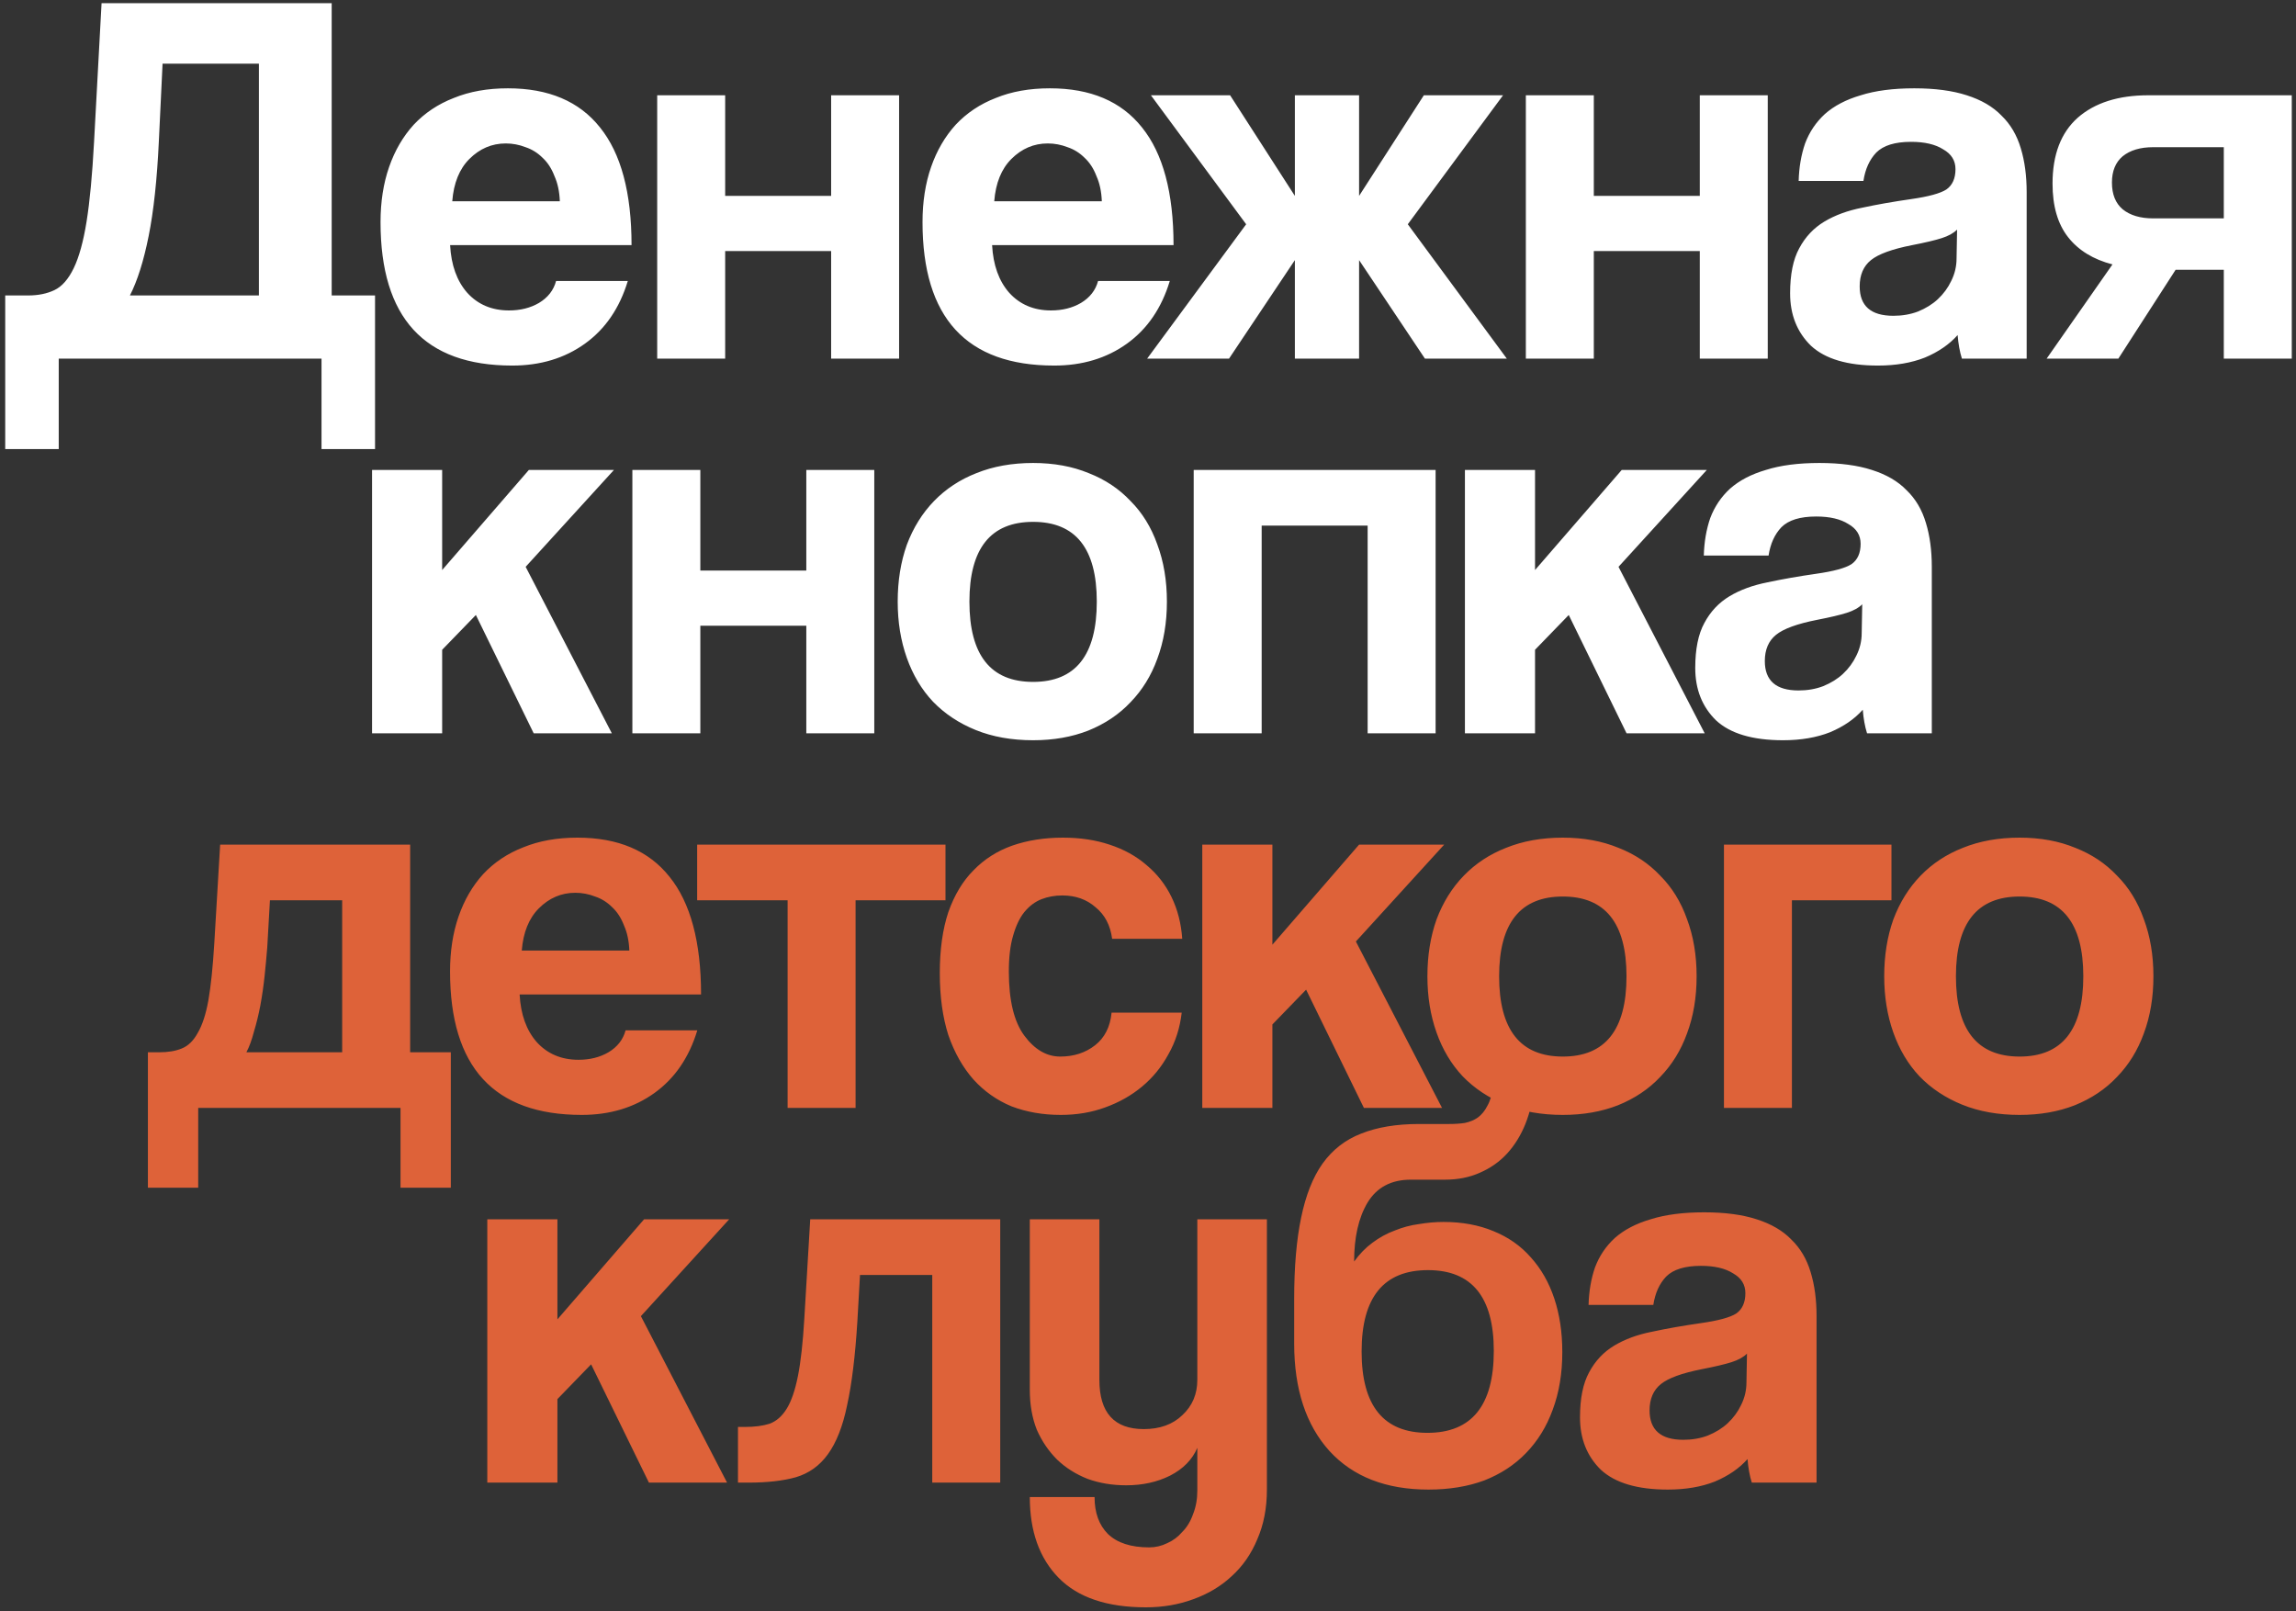
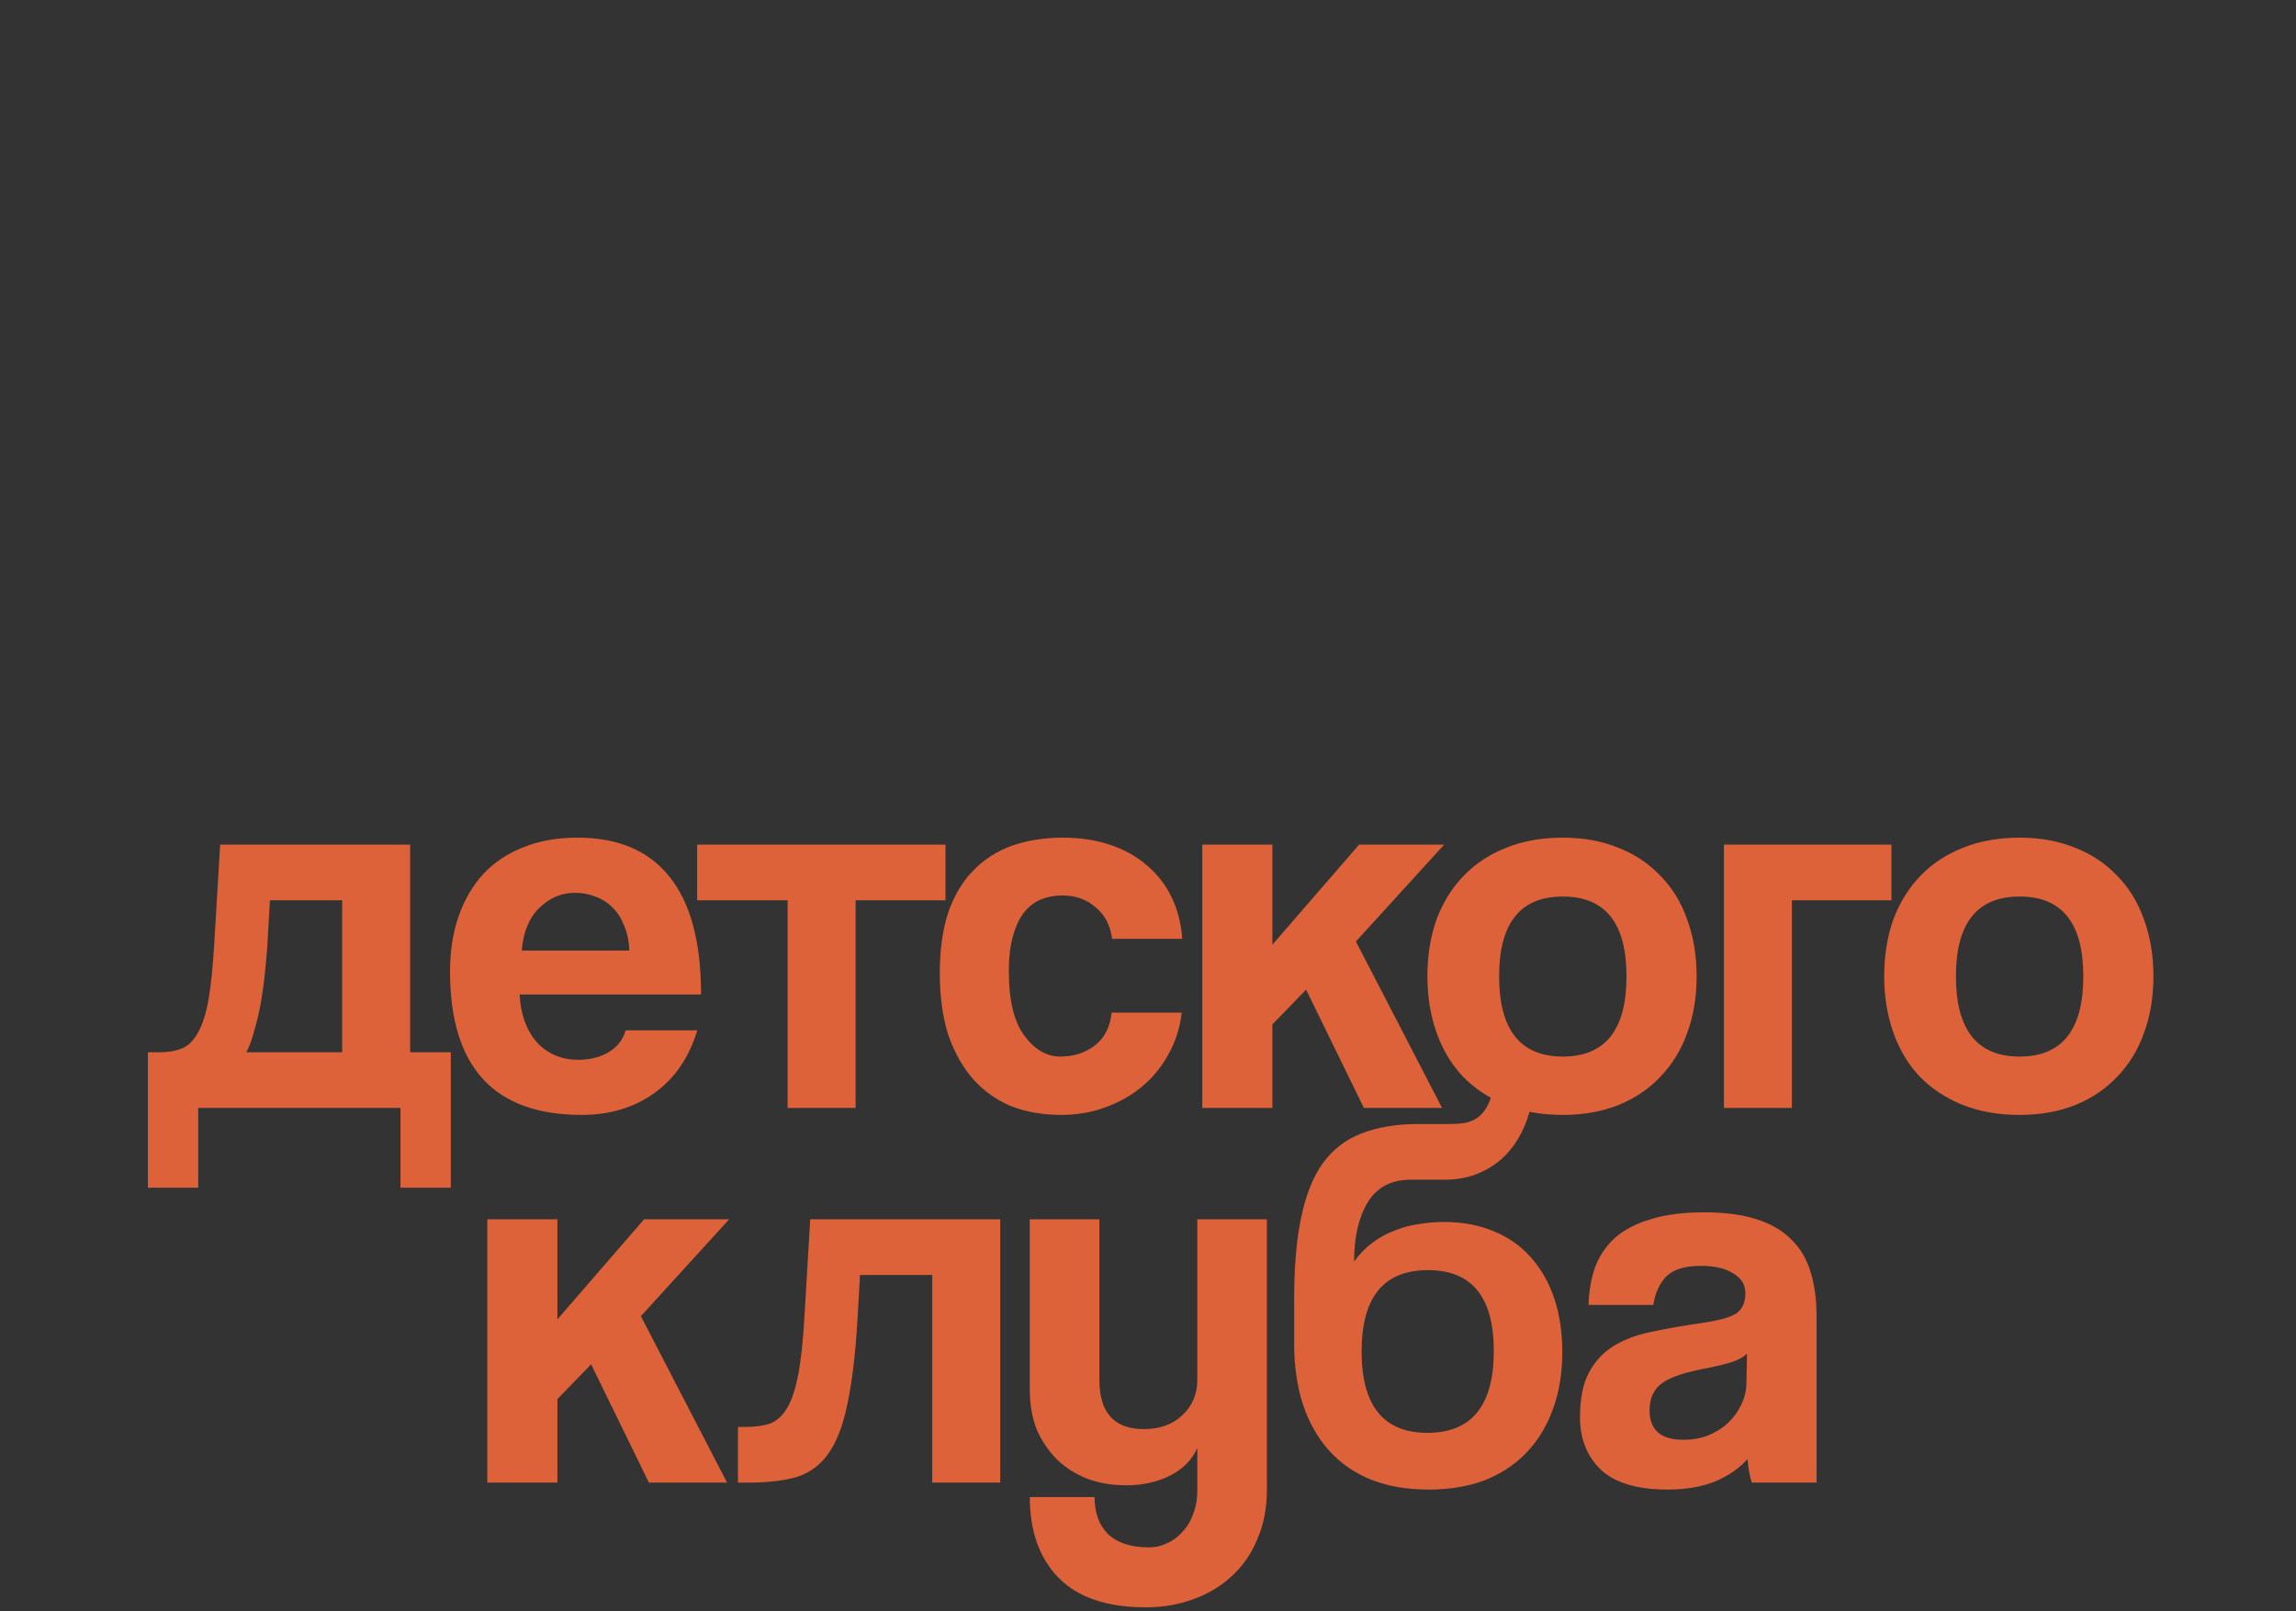
<svg xmlns="http://www.w3.org/2000/svg" width="429" height="301" viewBox="0 0 429 301" fill="none">
  <rect x="0" y="0" width="429" height="301" fill="#333333" stroke="none" />
-   <path d="M0.975 83.9V55.2H5.275C7.142 55.2 8.775 54.867 10.175 54.2C11.575 53.533 12.775 52.167 13.775 50.1C14.775 48.033 15.575 45.133 16.175 41.4C16.775 37.667 17.242 32.7 17.575 26.5L18.975 0.6H61.975V55.2H70.075V83.9H60.075V67H10.975V83.9H0.975ZM30.375 11.9L29.675 26.5C29.342 33.567 28.708 39.433 27.775 44.1C26.842 48.767 25.675 52.467 24.275 55.2H48.375V11.9H30.375ZM104.602 37.6C104.535 35.8 104.202 34.233 103.602 32.9C103.068 31.5 102.335 30.367 101.402 29.5C100.468 28.567 99.402 27.9 98.202 27.5C97.002 27.033 95.768 26.8 94.502 26.8C91.902 26.8 89.635 27.767 87.702 29.7C85.835 31.567 84.768 34.2 84.502 37.6H104.602ZM84.102 45.8C84.302 49.533 85.368 52.5 87.302 54.7C89.302 56.9 91.902 58 95.102 58C97.235 58 99.102 57.533 100.702 56.6C102.368 55.6 103.435 54.233 103.902 52.5H117.302C115.768 57.567 113.102 61.467 109.302 64.2C105.502 66.933 100.968 68.3 95.702 68.3C79.302 68.3 71.102 59.367 71.102 41.5C71.102 37.7 71.635 34.267 72.702 31.2C73.768 28.133 75.302 25.5 77.302 23.3C79.368 21.1 81.868 19.433 84.802 18.3C87.735 17.1 91.102 16.5 94.902 16.5C102.502 16.5 108.235 18.933 112.102 23.8C116.035 28.667 118.002 36 118.002 45.8H84.102ZM122.795 67V17.8H135.495V36.6H155.295V17.8H167.995V67H155.295V46.9H135.495V67H122.795ZM205.871 37.6C205.804 35.8 205.471 34.233 204.871 32.9C204.338 31.5 203.604 30.367 202.671 29.5C201.738 28.567 200.671 27.9 199.471 27.5C198.271 27.033 197.038 26.8 195.771 26.8C193.171 26.8 190.904 27.767 188.971 29.7C187.104 31.567 186.038 34.2 185.771 37.6H205.871ZM185.371 45.8C185.571 49.533 186.638 52.5 188.571 54.7C190.571 56.9 193.171 58 196.371 58C198.504 58 200.371 57.533 201.971 56.6C203.638 55.6 204.704 54.233 205.171 52.5H218.571C217.038 57.567 214.371 61.467 210.571 64.2C206.771 66.933 202.238 68.3 196.971 68.3C180.571 68.3 172.371 59.367 172.371 41.5C172.371 37.7 172.904 34.267 173.971 31.2C175.038 28.133 176.571 25.5 178.571 23.3C180.638 21.1 183.138 19.433 186.071 18.3C189.004 17.1 192.371 16.5 196.171 16.5C203.771 16.5 209.504 18.933 213.371 23.8C217.304 28.667 219.271 36 219.271 45.8H185.371ZM253.942 36.6L266.042 17.8H280.842L263.042 41.9L281.542 67H266.242L253.942 48.6V67H241.942V48.6L229.642 67H214.342L232.842 41.9L215.042 17.8H229.842L241.942 36.6V17.8H253.942V36.6ZM285.099 67V17.8H297.799V36.6H317.599V17.8H330.299V67H317.599V46.9H297.799V67H285.099ZM365.676 42.9C365.009 43.567 364.042 44.1 362.776 44.5C361.509 44.9 359.676 45.333 357.276 45.8C353.542 46.533 350.976 47.467 349.576 48.6C348.176 49.733 347.476 51.367 347.476 53.5C347.476 57.167 349.576 59 353.776 59C355.442 59 356.976 58.733 358.376 58.2C359.842 57.6 361.076 56.833 362.076 55.9C363.142 54.9 363.976 53.767 364.576 52.5C365.242 51.167 365.576 49.767 365.576 48.3L365.676 42.9ZM366.576 67C366.176 65.733 365.909 64.267 365.776 62.6C364.242 64.333 362.209 65.733 359.676 66.8C357.142 67.8 354.209 68.3 350.876 68.3C345.209 68.3 341.042 67.067 338.376 64.6C335.776 62.067 334.476 58.8 334.476 54.8C334.476 51.267 335.042 48.467 336.176 46.4C337.309 44.267 338.876 42.6 340.876 41.4C342.876 40.2 345.242 39.333 347.976 38.8C350.776 38.2 353.809 37.667 357.076 37.2C360.342 36.733 362.542 36.133 363.676 35.4C364.809 34.6 365.376 33.333 365.376 31.6C365.376 30 364.609 28.767 363.076 27.9C361.609 26.967 359.609 26.5 357.076 26.5C354.076 26.5 351.909 27.167 350.576 28.5C349.309 29.833 348.509 31.6 348.176 33.8H336.076C336.142 31.267 336.542 28.933 337.276 26.8C338.076 24.667 339.309 22.833 340.976 21.3C342.709 19.767 344.942 18.6 347.676 17.8C350.409 16.933 353.742 16.5 357.676 16.5C361.542 16.5 364.809 16.933 367.476 17.8C370.209 18.667 372.376 19.933 373.976 21.6C375.642 23.2 376.842 25.233 377.576 27.7C378.309 30.1 378.676 32.833 378.676 35.9V67H366.576ZM415.509 67V50.4H406.509L395.809 67H382.409L394.709 49.4C391.109 48.467 388.342 46.767 386.409 44.3C384.475 41.833 383.509 38.5 383.509 34.3C383.509 28.9 385.075 24.8 388.209 22C391.409 19.2 395.809 17.8 401.409 17.8H428.209V67H415.509ZM415.509 40.8V27.5H402.309C399.909 27.5 398.009 28.067 396.609 29.2C395.275 30.333 394.609 31.967 394.609 34.1C394.609 36.3 395.275 37.967 396.609 39.1C398.009 40.233 399.909 40.8 402.309 40.8H415.509ZM99.716 137L88.916 114.9L82.616 121.4V137H69.516V87.8H82.616V106.5L98.816 87.8H114.716L98.216 105.9L114.316 137H99.716ZM118.156 137V87.8H130.856V106.6H150.656V87.8H163.356V137H150.656V116.9H130.856V137H118.156ZM193.032 127.4C200.966 127.4 204.932 122.4 204.932 112.4C204.932 102.467 200.966 97.5 193.032 97.5C185.099 97.5 181.132 102.467 181.132 112.4C181.132 122.4 185.099 127.4 193.032 127.4ZM193.032 138.3C189.032 138.3 185.466 137.667 182.332 136.4C179.199 135.133 176.532 133.367 174.332 131.1C172.199 128.833 170.566 126.1 169.432 122.9C168.299 119.7 167.732 116.2 167.732 112.4C167.732 108.533 168.299 105 169.432 101.8C170.632 98.6 172.332 95.867 174.532 93.6C176.732 91.333 179.366 89.6 182.432 88.4C185.566 87.133 189.099 86.5 193.032 86.5C196.899 86.5 200.366 87.133 203.432 88.4C206.499 89.6 209.099 91.333 211.232 93.6C213.432 95.8 215.099 98.5 216.232 101.7C217.432 104.9 218.032 108.467 218.032 112.4C218.032 116.333 217.432 119.9 216.232 123.1C215.099 126.233 213.432 128.933 211.232 131.2C209.099 133.467 206.466 135.233 203.332 136.5C200.266 137.7 196.832 138.3 193.032 138.3ZM223.039 137V87.8H268.239V137H255.539V98.2H235.739V137H223.039ZM303.915 137L293.115 114.9L286.815 121.4V137H273.715V87.8H286.815V106.5L303.015 87.8H318.915L302.415 105.9L318.515 137H303.915ZM347.951 112.9C347.285 113.567 346.318 114.1 345.051 114.5C343.785 114.9 341.951 115.333 339.551 115.8C335.818 116.533 333.251 117.467 331.851 118.6C330.451 119.733 329.751 121.367 329.751 123.5C329.751 127.167 331.851 129 336.051 129C337.718 129 339.251 128.733 340.651 128.2C342.118 127.6 343.351 126.833 344.351 125.9C345.418 124.9 346.251 123.767 346.851 122.5C347.518 121.167 347.851 119.767 347.851 118.3L347.951 112.9ZM348.851 137C348.451 135.733 348.185 134.267 348.051 132.6C346.518 134.333 344.485 135.733 341.951 136.8C339.418 137.8 336.485 138.3 333.151 138.3C327.485 138.3 323.318 137.067 320.651 134.6C318.051 132.067 316.751 128.8 316.751 124.8C316.751 121.267 317.318 118.467 318.451 116.4C319.585 114.267 321.151 112.6 323.151 111.4C325.151 110.2 327.518 109.333 330.251 108.8C333.051 108.2 336.085 107.667 339.351 107.2C342.618 106.733 344.818 106.133 345.951 105.4C347.085 104.6 347.651 103.333 347.651 101.6C347.651 100 346.885 98.767 345.351 97.9C343.885 96.967 341.885 96.5 339.351 96.5C336.351 96.5 334.185 97.167 332.851 98.5C331.585 99.833 330.785 101.6 330.451 103.8H318.351C318.418 101.267 318.818 98.933 319.551 96.8C320.351 94.667 321.585 92.833 323.251 91.3C324.985 89.767 327.218 88.6 329.951 87.8C332.685 86.933 336.018 86.5 339.951 86.5C343.818 86.5 347.085 86.933 349.751 87.8C352.485 88.667 354.651 89.933 356.251 91.6C357.918 93.2 359.118 95.233 359.851 97.7C360.585 100.1 360.951 102.833 360.951 105.9V137H348.851Z" fill="white" />
  <path d="M27.635 221.9V196.6H29.735C31.402 196.6 32.802 196.367 33.935 195.9C35.135 195.433 36.135 194.467 36.935 193C37.802 191.533 38.468 189.5 38.935 186.9C39.402 184.233 39.769 180.7 40.035 176.3L41.135 157.8H76.635V196.6H84.235V221.9H74.835V207H37.035V221.9H27.635ZM50.435 168.2L49.935 177C49.802 178.667 49.635 180.467 49.435 182.4C49.235 184.267 48.968 186.1 48.635 187.9C48.302 189.633 47.902 191.267 47.435 192.8C47.035 194.333 46.569 195.6 46.035 196.6H63.935V168.2H50.435ZM117.59 177.6C117.523 175.8 117.19 174.233 116.59 172.9C116.057 171.5 115.323 170.367 114.39 169.5C113.457 168.567 112.39 167.9 111.19 167.5C109.99 167.033 108.757 166.8 107.49 166.8C104.89 166.8 102.623 167.767 100.69 169.7C98.823 171.567 97.757 174.2 97.49 177.6H117.59ZM97.09 185.8C97.29 189.533 98.356 192.5 100.29 194.7C102.29 196.9 104.89 198 108.09 198C110.223 198 112.09 197.533 113.69 196.6C115.357 195.6 116.423 194.233 116.89 192.5H130.29C128.757 197.567 126.09 201.467 122.29 204.2C118.49 206.933 113.957 208.3 108.69 208.3C92.29 208.3 84.09 199.367 84.09 181.5C84.09 177.7 84.623 174.267 85.69 171.2C86.757 168.133 88.29 165.5 90.29 163.3C92.356 161.1 94.856 159.433 97.79 158.3C100.723 157.1 104.09 156.5 107.89 156.5C115.49 156.5 121.223 158.933 125.09 163.8C129.023 168.667 130.99 176 130.99 185.8H97.09ZM147.163 207V168.2H130.263V157.8H176.663V168.2H159.863V207H147.163ZM220.798 189.2C220.465 192.067 219.632 194.667 218.298 197C217.032 199.333 215.398 201.333 213.398 203C211.398 204.667 209.098 205.967 206.498 206.9C203.965 207.833 201.198 208.3 198.198 208.3C194.865 208.3 191.798 207.767 188.998 206.7C186.265 205.567 183.898 203.9 181.898 201.7C179.898 199.433 178.332 196.667 177.198 193.4C176.132 190.067 175.598 186.2 175.598 181.8C175.598 177.4 176.132 173.6 177.198 170.4C178.332 167.2 179.898 164.6 181.898 162.6C183.898 160.533 186.298 159 189.098 158C191.965 157 195.132 156.5 198.598 156.5C201.798 156.5 204.698 156.933 207.298 157.8C209.965 158.667 212.265 159.933 214.198 161.6C216.198 163.267 217.765 165.267 218.898 167.6C220.032 169.933 220.698 172.533 220.898 175.4H207.798C207.465 172.867 206.432 170.9 204.698 169.5C203.032 168.033 200.965 167.3 198.498 167.3C197.098 167.3 195.798 167.533 194.598 168C193.398 168.467 192.332 169.267 191.398 170.4C190.532 171.467 189.832 172.933 189.298 174.8C188.765 176.6 188.498 178.833 188.498 181.5C188.498 186.9 189.465 190.9 191.398 193.5C193.332 196.1 195.565 197.4 198.098 197.4C200.632 197.4 202.798 196.7 204.598 195.3C206.398 193.9 207.432 191.867 207.698 189.2H220.798ZM254.843 207L244.043 184.9L237.743 191.4V207H224.643V157.8H237.743V176.5L253.943 157.8H269.843L253.343 175.9L269.443 207H254.843ZM292.007 197.4C299.94 197.4 303.907 192.4 303.907 182.4C303.907 172.467 299.94 167.5 292.007 167.5C284.074 167.5 280.107 172.467 280.107 182.4C280.107 192.4 284.074 197.4 292.007 197.4ZM292.007 208.3C288.007 208.3 284.44 207.667 281.307 206.4C278.174 205.133 275.507 203.367 273.307 201.1C271.174 198.833 269.54 196.1 268.407 192.9C267.274 189.7 266.707 186.2 266.707 182.4C266.707 178.533 267.274 175 268.407 171.8C269.607 168.6 271.307 165.867 273.507 163.6C275.707 161.333 278.34 159.6 281.407 158.4C284.54 157.133 288.074 156.5 292.007 156.5C295.874 156.5 299.34 157.133 302.407 158.4C305.474 159.6 308.074 161.333 310.207 163.6C312.407 165.8 314.074 168.5 315.207 171.7C316.407 174.9 317.007 178.467 317.007 182.4C317.007 186.333 316.407 189.9 315.207 193.1C314.074 196.233 312.407 198.933 310.207 201.2C308.074 203.467 305.44 205.233 302.307 206.5C299.24 207.7 295.807 208.3 292.007 208.3ZM322.113 207V157.8H353.413V168.2H334.813V207H322.113ZM377.359 197.4C385.292 197.4 389.259 192.4 389.259 182.4C389.259 172.467 385.292 167.5 377.359 167.5C369.425 167.5 365.459 172.467 365.459 182.4C365.459 192.4 369.425 197.4 377.359 197.4ZM377.359 208.3C373.359 208.3 369.792 207.667 366.659 206.4C363.525 205.133 360.859 203.367 358.659 201.1C356.525 198.833 354.892 196.1 353.759 192.9C352.625 189.7 352.059 186.2 352.059 182.4C352.059 178.533 352.625 175 353.759 171.8C354.959 168.6 356.659 165.867 358.859 163.6C361.059 161.333 363.692 159.6 366.759 158.4C369.892 157.133 373.425 156.5 377.359 156.5C381.225 156.5 384.692 157.133 387.759 158.4C390.825 159.6 393.425 161.333 395.559 163.6C397.759 165.8 399.425 168.5 400.559 171.7C401.759 174.9 402.359 178.467 402.359 182.4C402.359 186.333 401.759 189.9 400.559 193.1C399.425 196.233 397.759 198.933 395.559 201.2C393.425 203.467 390.792 205.233 387.659 206.5C384.592 207.7 381.159 208.3 377.359 208.3ZM121.249 277L110.449 254.9L104.149 261.4V277H91.049V227.8H104.149V246.5L120.349 227.8H136.249L119.749 245.9L135.849 277H121.249ZM174.189 277V238.2H160.689L160.189 247C159.789 253.4 159.156 258.567 158.289 262.5C157.489 266.433 156.289 269.5 154.689 271.7C153.156 273.833 151.156 275.267 148.689 276C146.289 276.667 143.356 277 139.889 277H137.889V266.6H139.189C140.989 266.6 142.522 266.4 143.789 266C145.056 265.533 146.122 264.6 146.989 263.2C147.856 261.8 148.556 259.767 149.089 257.1C149.622 254.433 150.022 250.833 150.289 246.3L151.389 227.8H186.889V277H174.189ZM223.716 270.5C222.783 272.7 221.083 274.433 218.616 275.7C216.216 276.9 213.483 277.5 210.416 277.5C207.816 277.5 205.416 277.1 203.216 276.3C201.016 275.433 199.116 274.233 197.516 272.7C195.916 271.1 194.65 269.233 193.716 267.1C192.85 264.9 192.416 262.433 192.416 259.7V227.8H205.416V257.8C205.416 263.933 208.183 267 213.716 267C216.716 267 219.116 266.133 220.916 264.4C222.783 262.667 223.716 260.467 223.716 257.8V227.8H236.716V278.3C236.716 281.767 236.116 284.867 234.916 287.6C233.783 290.333 232.183 292.633 230.116 294.5C228.116 296.367 225.716 297.8 222.916 298.8C220.183 299.8 217.25 300.3 214.116 300.3C206.85 300.3 201.416 298.467 197.816 294.8C194.216 291.133 192.416 286.1 192.416 279.7H204.516C204.516 282.633 205.35 284.933 207.016 286.6C208.75 288.267 211.316 289.1 214.716 289.1C215.916 289.1 217.05 288.833 218.116 288.3C219.183 287.833 220.116 287.133 220.916 286.2C221.783 285.333 222.45 284.233 222.916 282.9C223.45 281.567 223.716 280.1 223.716 278.5V270.5ZM266.912 278.3C258.978 278.3 252.812 275.9 248.412 271.1C244.012 266.233 241.812 259.533 241.812 251V242.7C241.812 236.7 242.245 231.633 243.112 227.5C243.978 223.3 245.312 219.933 247.112 217.4C248.978 214.8 251.378 212.933 254.312 211.8C257.312 210.6 260.912 210 265.112 210H270.712C271.845 210 272.845 209.933 273.712 209.8C274.645 209.6 275.445 209.267 276.112 208.8C276.845 208.267 277.445 207.533 277.912 206.6C278.445 205.667 278.812 204.433 279.012 202.9H286.712C286.445 205.433 285.878 207.8 285.012 210C284.145 212.133 283.012 213.967 281.612 215.5C280.212 217.033 278.512 218.233 276.512 219.1C274.578 219.967 272.412 220.4 270.012 220.4H263.612C259.945 220.4 257.245 221.833 255.512 224.7C253.845 227.5 253.012 231.167 253.012 235.7C254.012 234.3 255.145 233.133 256.412 232.2C257.745 231.2 259.145 230.433 260.612 229.9C262.078 229.3 263.578 228.9 265.112 228.7C266.712 228.433 268.245 228.3 269.712 228.3C273.178 228.3 276.278 228.867 279.012 230C281.812 231.133 284.145 232.767 286.012 234.9C287.945 237.033 289.412 239.6 290.412 242.6C291.412 245.6 291.912 248.933 291.912 252.6C291.912 256.6 291.312 260.2 290.112 263.4C288.978 266.533 287.312 269.233 285.112 271.5C282.978 273.7 280.378 275.4 277.312 276.6C274.245 277.733 270.778 278.3 266.912 278.3ZM266.712 267.7C274.978 267.7 279.112 262.6 279.112 252.4C279.112 242.333 275.012 237.3 266.812 237.3C258.545 237.3 254.412 242.367 254.412 252.5C254.412 262.633 258.512 267.7 266.712 267.7ZM326.418 252.9C325.751 253.567 324.785 254.1 323.518 254.5C322.251 254.9 320.418 255.333 318.018 255.8C314.285 256.533 311.718 257.467 310.318 258.6C308.918 259.733 308.218 261.367 308.218 263.5C308.218 267.167 310.318 269 314.518 269C316.185 269 317.718 268.733 319.118 268.2C320.585 267.6 321.818 266.833 322.818 265.9C323.885 264.9 324.718 263.767 325.318 262.5C325.985 261.167 326.318 259.767 326.318 258.3L326.418 252.9ZM327.318 277C326.918 275.733 326.651 274.267 326.518 272.6C324.985 274.333 322.951 275.733 320.418 276.8C317.885 277.8 314.951 278.3 311.618 278.3C305.951 278.3 301.785 277.067 299.118 274.6C296.518 272.067 295.218 268.8 295.218 264.8C295.218 261.267 295.785 258.467 296.918 256.4C298.051 254.267 299.618 252.6 301.618 251.4C303.618 250.2 305.985 249.333 308.718 248.8C311.518 248.2 314.551 247.667 317.818 247.2C321.085 246.733 323.285 246.133 324.418 245.4C325.551 244.6 326.118 243.333 326.118 241.6C326.118 240 325.351 238.767 323.818 237.9C322.351 236.967 320.351 236.5 317.818 236.5C314.818 236.5 312.651 237.167 311.318 238.5C310.051 239.833 309.251 241.6 308.918 243.8H296.818C296.885 241.267 297.285 238.933 298.018 236.8C298.818 234.667 300.051 232.833 301.718 231.3C303.451 229.767 305.685 228.6 308.418 227.8C311.151 226.933 314.485 226.5 318.418 226.5C322.285 226.5 325.551 226.933 328.218 227.8C330.951 228.667 333.118 229.933 334.718 231.6C336.385 233.2 337.585 235.233 338.318 237.7C339.051 240.1 339.418 242.833 339.418 245.9V277H327.318Z" fill="#DE6239" />
</svg>